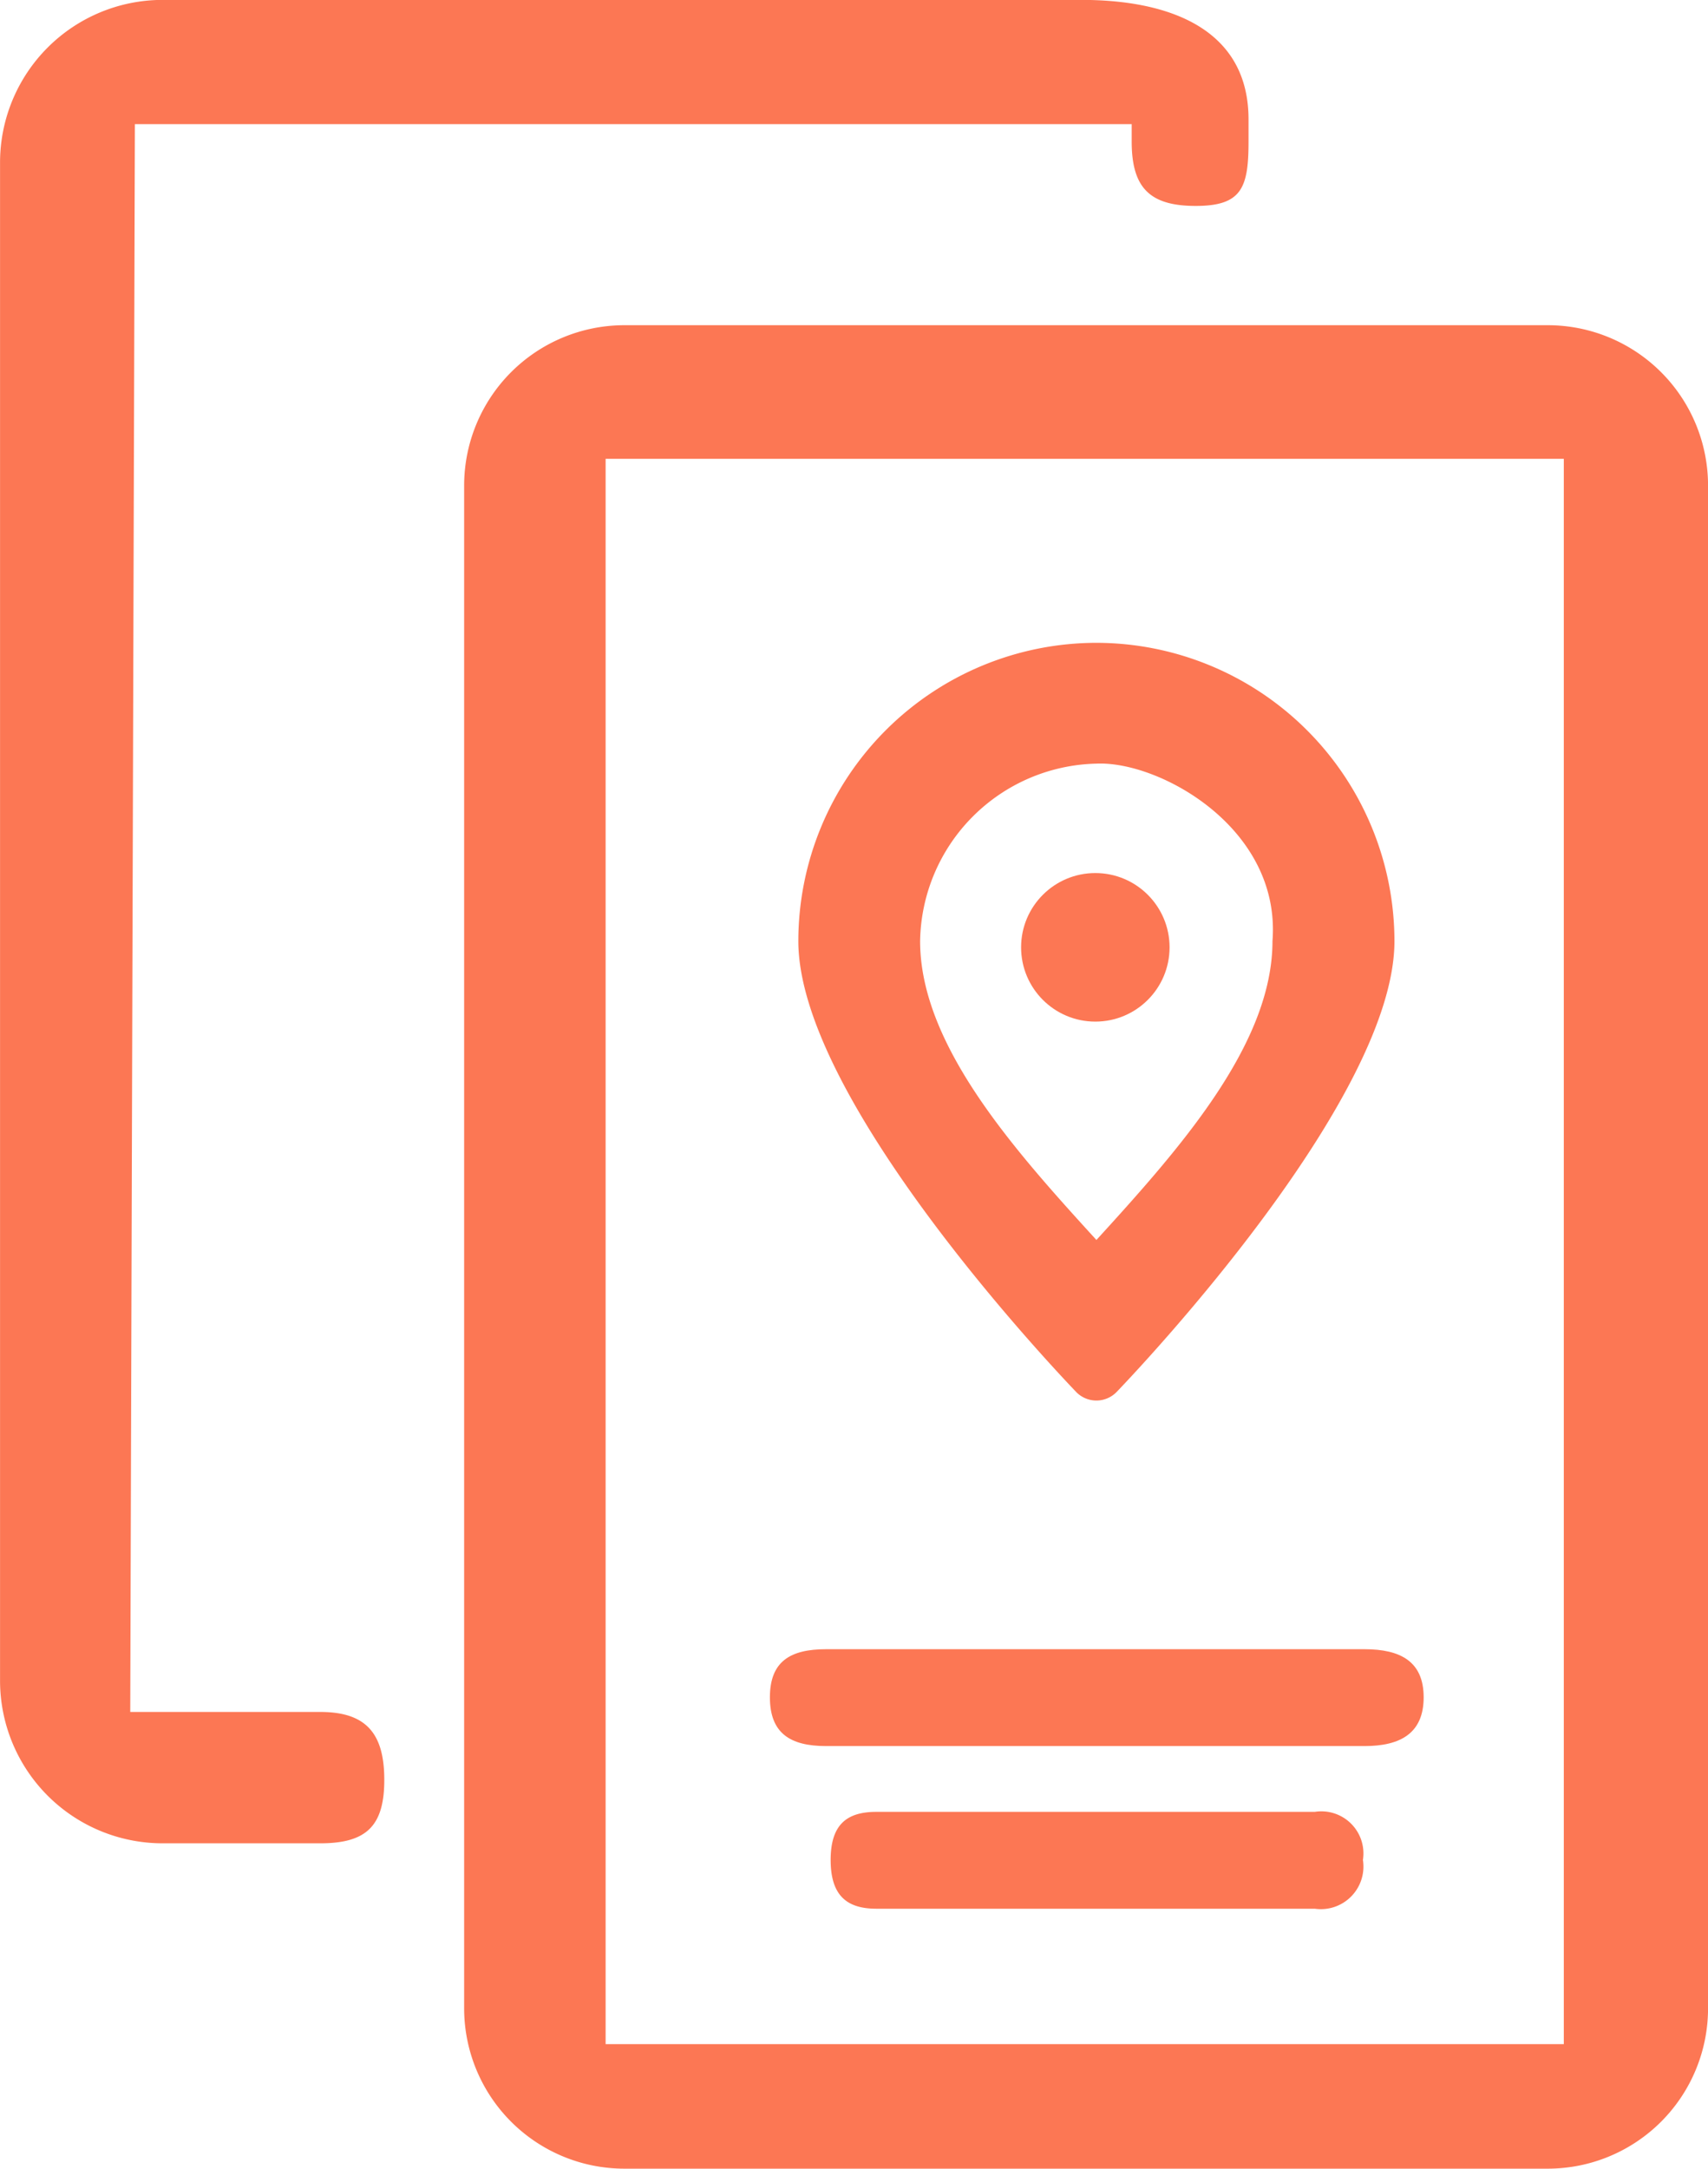
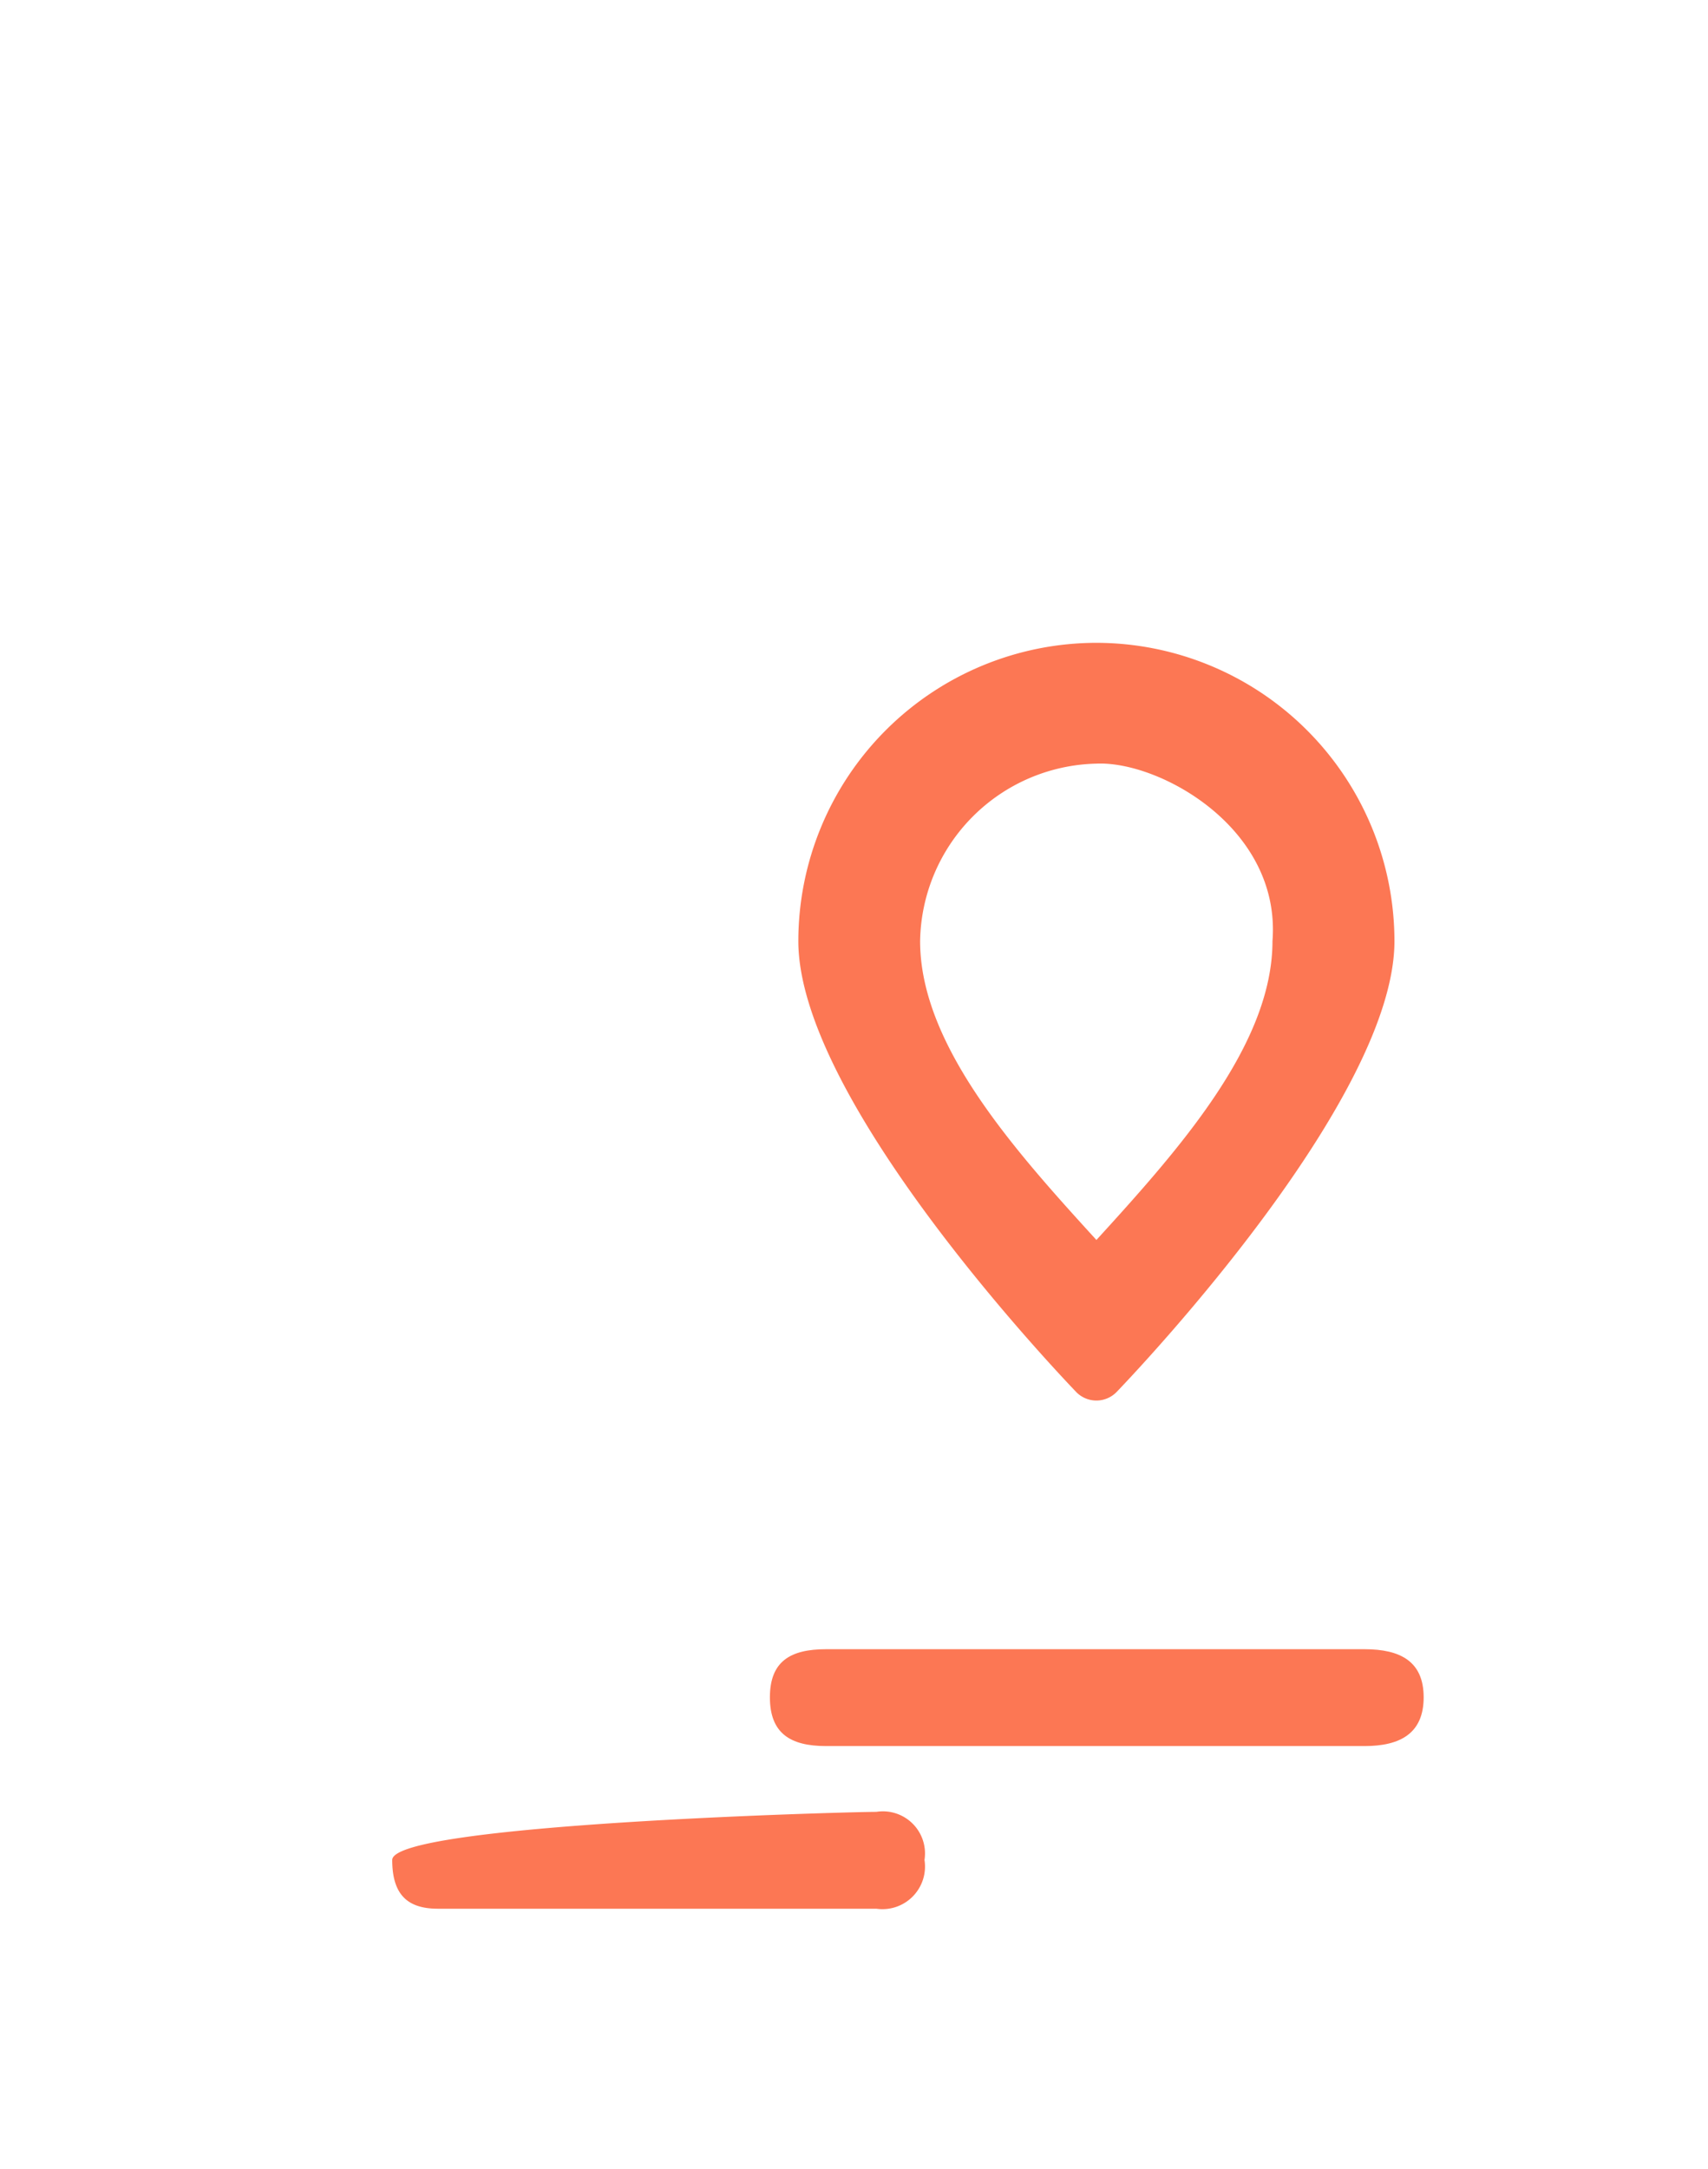
<svg xmlns="http://www.w3.org/2000/svg" width="34.672" height="44" viewBox="0 0 34.672 44">
  <g id="Group_271" data-name="Group 271" transform="translate(-2570.997 -645.3)">
    <g id="Complete_travel_guide" data-name="Complete travel guide" transform="translate(1218.442 384.906)">
-       <path id="Path_2344" data-name="Path 2344" d="M-2.188,746.191h-3.2a3.3,3.3,0,0,1-3.3-3.3v-30.8a3.3,3.3,0,0,1,3.3-3.3H13.264c1.818,0,3.392.607,3.392,2.426v.447c0,.936-.136,1.307-1.072,1.307s-1.3-.371-1.3-1.307v-.352H-5.951l-.094,32.214h3.857c.937,0,1.3.442,1.3,1.378S-1.251,746.191-2.188,746.191Z" transform="translate(1361.244 -448.399)" fill="#fc7754" />
-       <path id="Path_2343" data-name="Path 2343" d="M38.311,763.708H19.562a3.254,3.254,0,0,1-3.251-3.251v-30.9a3.254,3.254,0,0,1,3.251-3.25H38.311a3.254,3.254,0,0,1,3.251,3.25v30.9A3.254,3.254,0,0,1,38.311,763.708Zm-19.128-2.527H38.634V729.018H19.183Z" transform="translate(1345.666 -459.315)" fill="#fc7754" />
      <path id="Path_1320" data-name="Path 1320" d="M1402.051,295a6.057,6.057,0,0,0-6.051,6.051c0,3.164,5.06,8.542,5.637,9.145a.572.572,0,0,0,.827,0c.577-.6,5.637-5.981,5.637-9.145A6.058,6.058,0,0,0,1402.051,295Zm0,12.115c-1.677-1.836-3.579-3.961-3.579-6.064a3.66,3.66,0,0,1,3.579-3.6c1.269-.059,3.752,1.3,3.574,3.6C1405.625,303.152,1403.727,305.278,1402.051,307.115Z" transform="translate(-27.239 -21.564)" fill="#fc7754" />
-       <circle id="Ellipse_53" data-name="Ellipse 53" cx="1.507" cy="1.507" r="1.507" transform="translate(1373.283 278.107)" fill="#fc7754" />
      <path id="Path_2345" data-name="Path 2345" d="M1.3.611H12.232c.728,0,1.2.248,1.2.976s-.471.989-1.2.989H1.3c-.728,0-1.139-.261-1.139-.989S.574.611,1.3.611Z" transform="translate(1368.023 293.243)" fill="#fc7754" />
-       <path id="Path_2346" data-name="Path 2346" d="M1.091.611h8.9a.854.854,0,0,1,.977.976.864.864,0,0,1-.977.989h-8.9c-.593,0-.928-.261-.928-.989S.5.611,1.091.611Z" transform="translate(1369.254 296.543)" fill="#fc7754" />
+       <path id="Path_2346" data-name="Path 2346" d="M1.091.611a.854.854,0,0,1,.977.976.864.864,0,0,1-.977.989h-8.9c-.593,0-.928-.261-.928-.989S.5.611,1.091.611Z" transform="translate(1369.254 296.543)" fill="#fc7754" />
    </g>
  </g>
</svg>